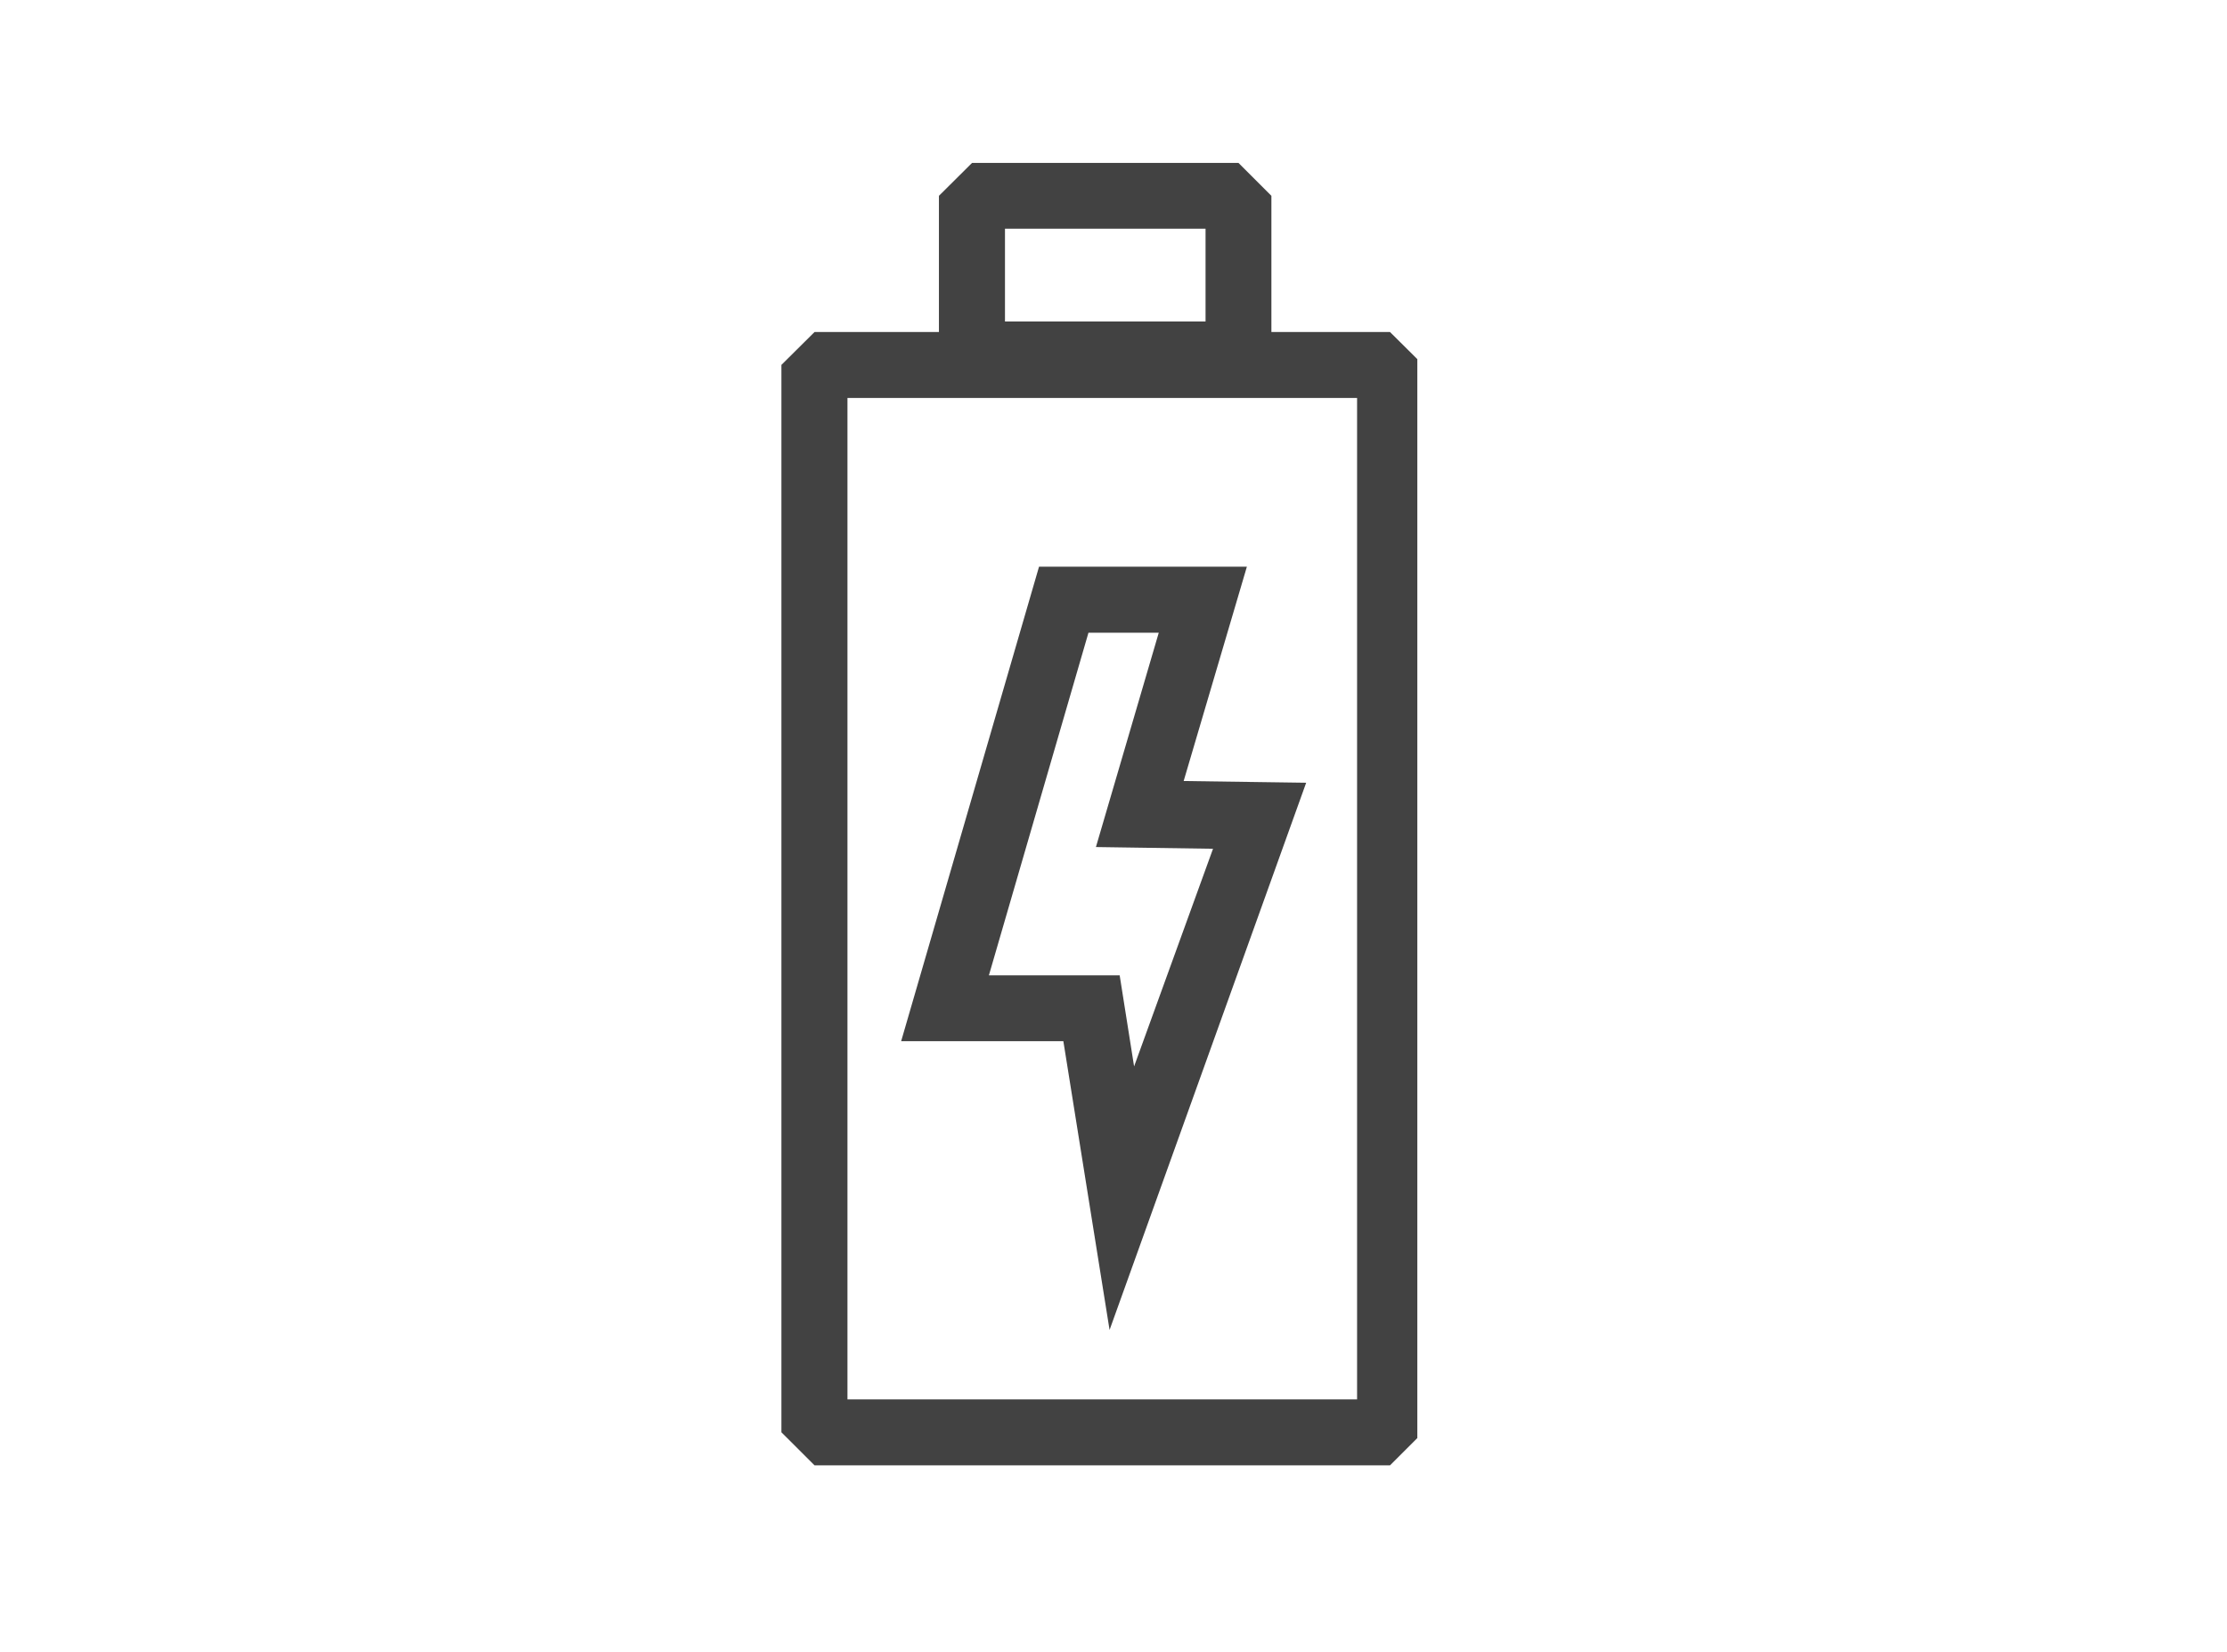
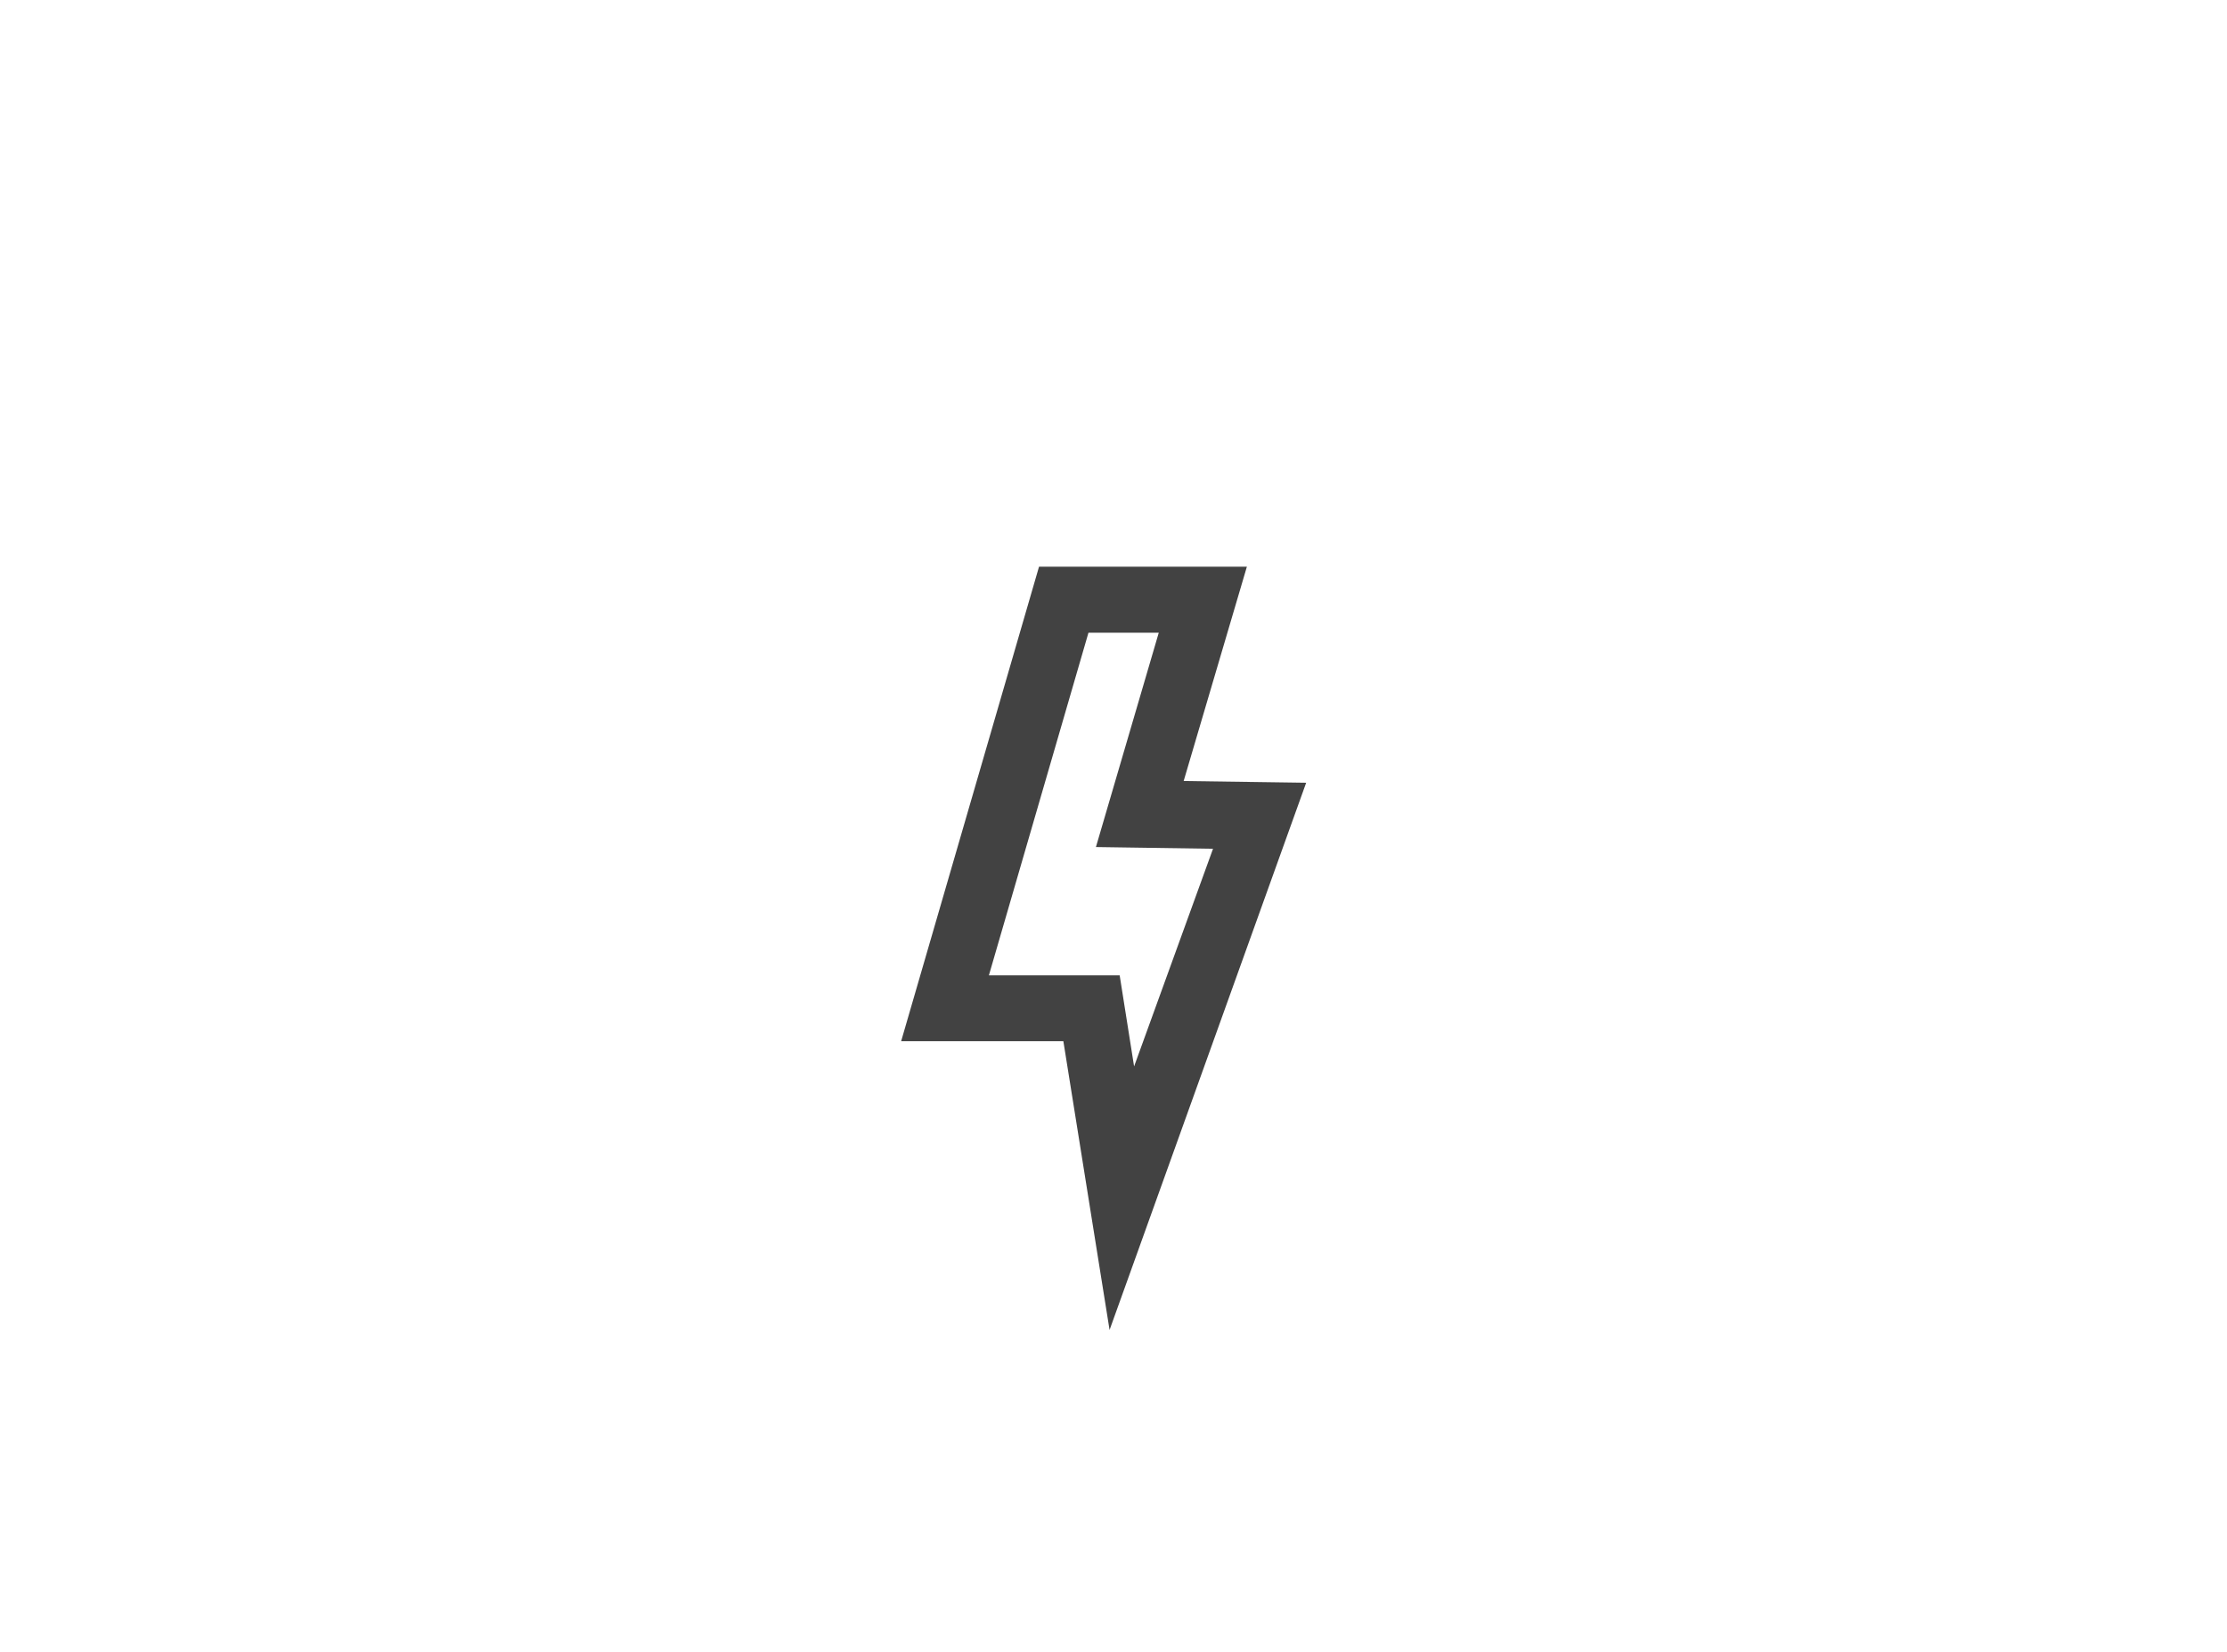
<svg xmlns="http://www.w3.org/2000/svg" version="1.0" preserveAspectRatio="xMidYMid meet" height="46" viewBox="0 0 46.5 34.5" zoomAndPan="magnify" width="62">
  <defs>
    <clipPath id="00406b2427">
      <path clip-rule="nonzero" d="M 16.289 3.402 L 29.594 3.402 L 29.594 30.754 L 16.289 30.754 Z M 16.289 3.402" />
    </clipPath>
  </defs>
  <g clip-path="url(#00406b2427)">
-     <path fill-rule="nonzero" fill-opacity="1" d="M 25.859 3.402 L 20.297 3.402 L 19.605 4.09 L 19.605 6.934 L 17.008 6.934 L 16.316 7.621 L 16.316 29.914 L 17.008 30.605 L 29.023 30.605 L 29.715 29.914 L 29.715 7.621 L 29.023 6.934 L 26.547 6.934 L 26.547 4.09 Z M 20.984 4.777 L 25.172 4.777 L 25.172 6.715 L 20.984 6.715 Z M 28.336 29.227 L 17.695 29.227 L 17.695 8.312 L 28.336 8.312 Z M 28.336 29.227" fill="#424242" />
-   </g>
+     </g>
  <path fill-rule="nonzero" fill-opacity="1" d="M 23.168 27.777 L 27.273 16.348 L 24.715 16.312 L 26.035 11.836 L 21.695 11.836 L 18.816 21.746 L 22.203 21.746 Z M 22.727 13.215 L 24.195 13.215 L 22.883 17.691 L 25.328 17.727 L 23.68 22.273 L 23.379 20.371 L 20.648 20.371 Z M 22.727 13.215" fill="#424242" />
</svg>